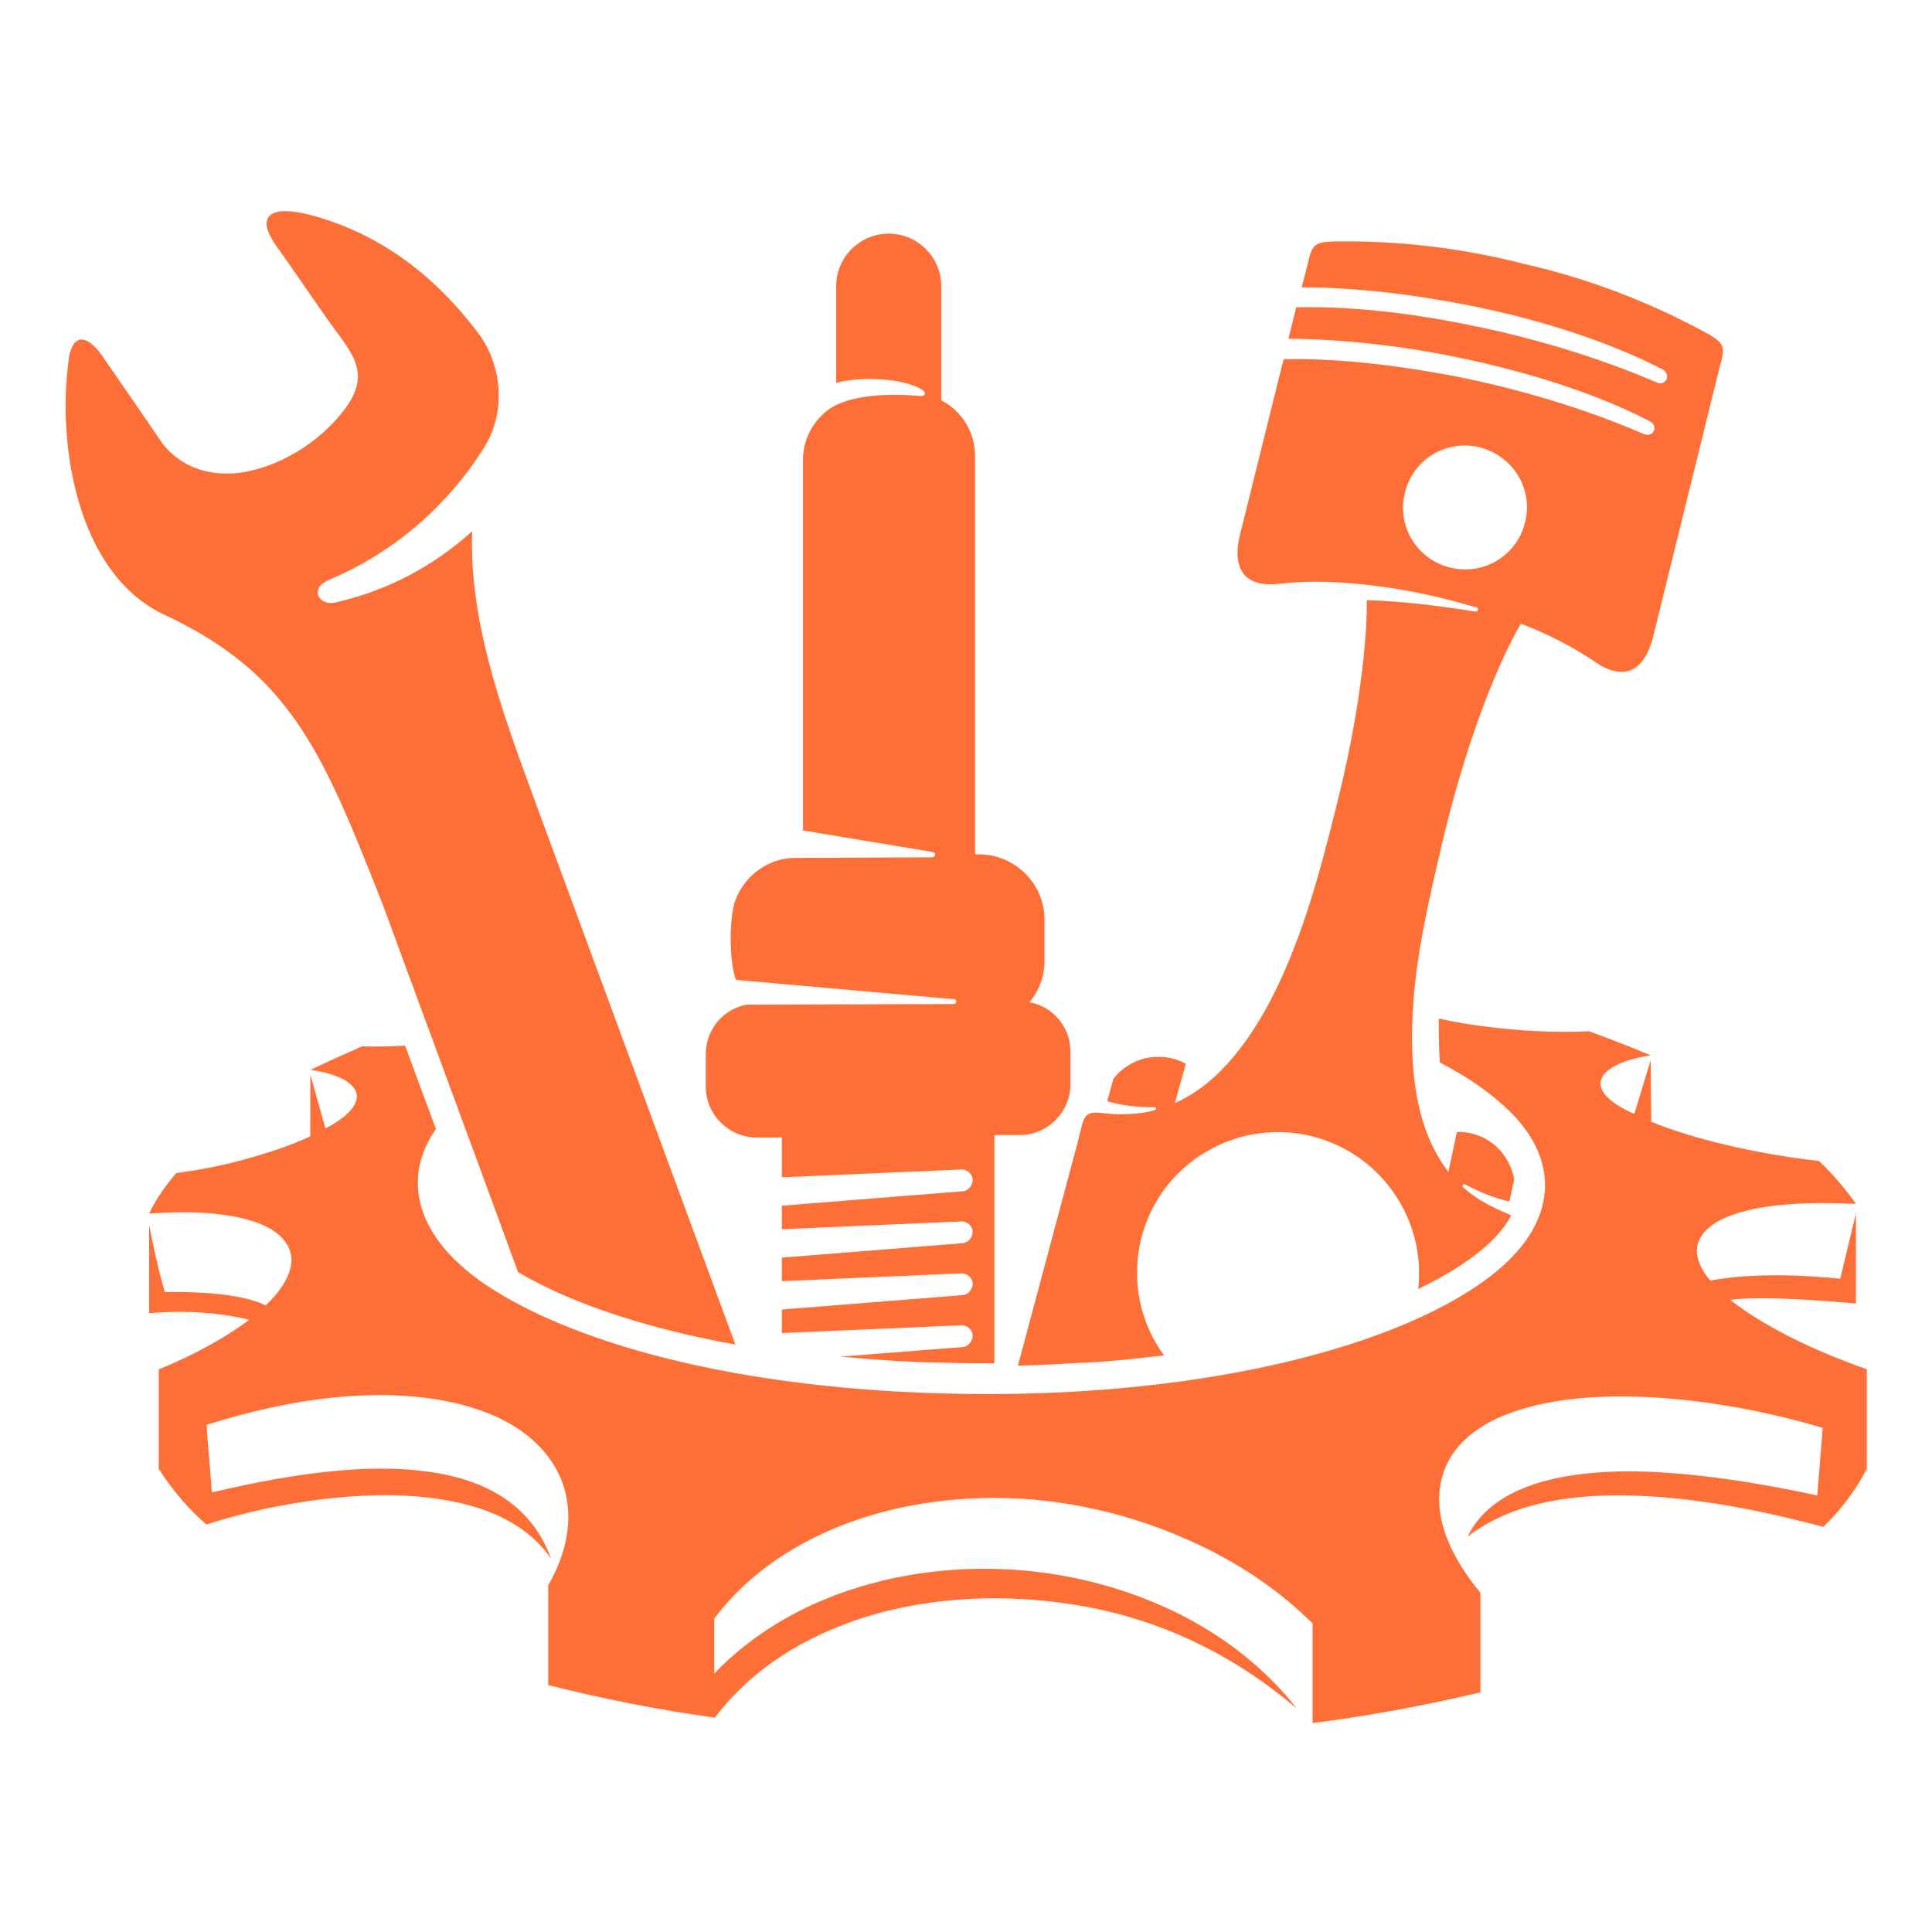
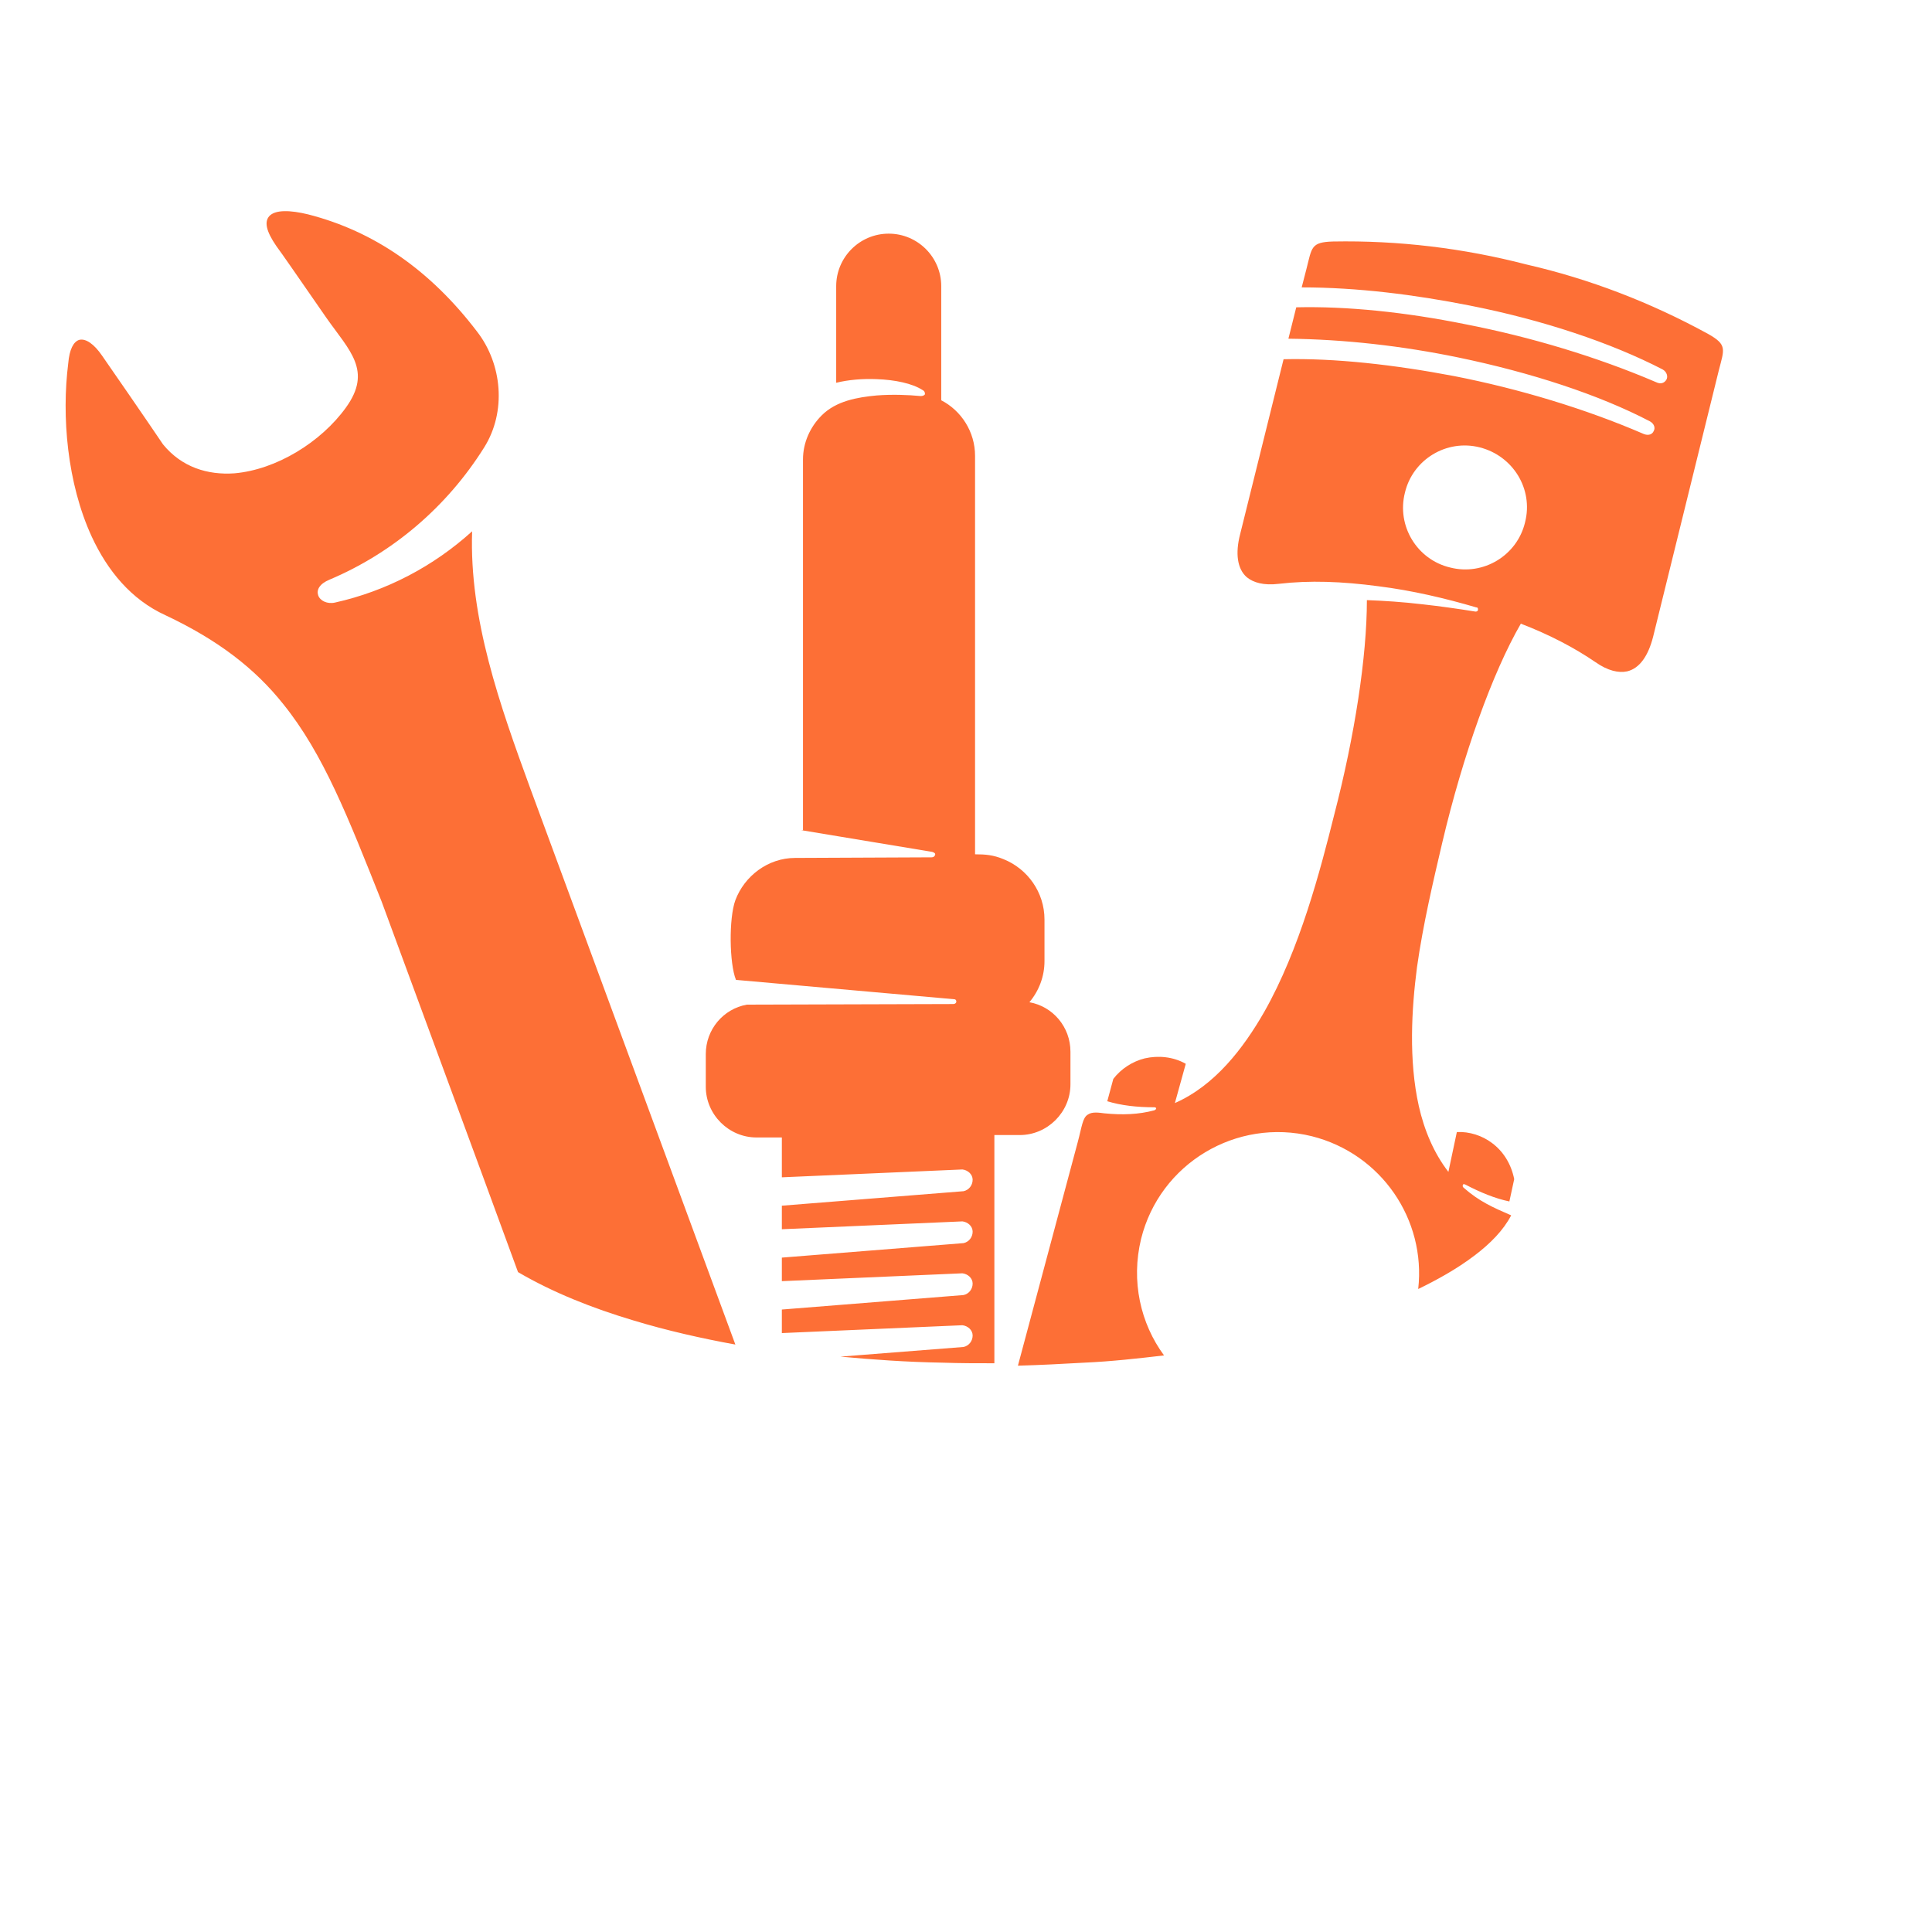
<svg xmlns="http://www.w3.org/2000/svg" version="1.1" id="Layer_1" x="0px" y="0px" width="32px" height="32px" viewBox="0 0 32 32" style="enable-background:new 0 0 32 32;" xml:space="preserve">
  <g>
-     <path style="fill-rule:evenodd;clip-rule:evenodd;fill:#FD6F36;" d="M23.83,16.87c0.39,0.09,0.85,0.15,1.32,0.19   c0.4,0.03,0.81,0.04,1.17,0.02c0.35,0.13,0.69,0.26,1.02,0.4c-0.54,0.08-0.85,0.27-0.83,0.49c0.02,0.15,0.19,0.32,0.56,0.48   l0.27-0.89c0,0,0,0.34,0.01,1.02c0.68,0.28,1.72,0.53,2.78,0.65c0.24,0.23,0.44,0.47,0.61,0.71c-0.47-0.02-0.89-0.02-1.26,0.02   c-0.79,0.08-1.3,0.31-1.37,0.69c-0.03,0.2,0.09,0.42,0.22,0.56c0.55-0.1,1.25-0.12,2.15-0.03l0.26-1.08c0,0,0,0.5,0,1.49   c-1.01-0.09-1.71-0.11-2.08-0.06c0.49,0.39,1.27,0.8,2.26,1.15c0,0,0,0.55,0,1.65c-0.19,0.36-0.43,0.68-0.72,0.96   c-1.23-0.33-2.3-0.5-3.21-0.52c-1.17-0.03-2.06,0.2-2.68,0.68c0.33-0.69,1.21-1.07,2.64-1.08c0.85,0,1.9,0.13,3.15,0.4l0.09-1.12   c-0.74-0.22-1.48-0.37-2.18-0.45c-1.21-0.14-2.3-0.08-3.09,0.24c-0.68,0.27-1.05,0.74-1.08,1.31c-0.03,0.48,0.19,1.04,0.68,1.63   c0,0,0,0.55,0,1.65c-0.92,0.22-1.85,0.39-2.78,0.51c0,0,0-0.55,0-1.65c-0.52-0.52-1.17-0.97-1.9-1.31   c-1.03-0.49-2.21-0.77-3.37-0.77c-1.09,0-2.12,0.23-2.97,0.65c-0.69,0.34-1.26,0.8-1.67,1.35v0.91c0.64-0.67,1.47-1.15,2.39-1.43   c1.33-0.41,2.85-0.41,4.22,0.01c1.19,0.36,2.27,1.02,3.04,2c-0.97-0.83-2.06-1.37-3.21-1.63c-1.25-0.28-2.69-0.28-3.96,0.12   c-0.97,0.31-1.85,0.84-2.47,1.66c-0.93-0.13-1.85-0.31-2.76-0.54c0-1.1,0-1.65,0-1.65c0.32-0.56,0.4-1.09,0.28-1.56   c-0.15-0.56-0.59-1.02-1.27-1.29c-0.73-0.29-1.63-0.36-2.59-0.26c-0.68,0.07-1.38,0.23-2.08,0.45l0.09,1.12   c1.47-0.35,2.64-0.47,3.54-0.35c1.1,0.14,1.78,0.63,2.08,1.45c-0.45-0.66-1.27-0.95-2.18-1.03c-1.24-0.11-2.64,0.17-3.53,0.46   C3,24.89,2.74,24.5,2.63,24.33c0-1.1,0-1.65,0-1.65c0.62-0.25,1.12-0.54,1.5-0.82c-0.49-0.12-1.04-0.16-1.66-0.11   c0-0.96,0-1.45,0-1.46c0.15,0.77,0.26,1.11,0.26,1.11c0.76-0.01,1.33,0.06,1.67,0.22c0.22-0.2,0.5-0.56,0.41-0.88   c-0.1-0.34-0.51-0.54-1.12-0.62c-0.35-0.05-0.76-0.05-1.22-0.02c0.11-0.23,0.26-0.45,0.45-0.67c0.46-0.06,0.92-0.16,1.32-0.28   c0.34-0.1,0.65-0.21,0.9-0.33c0-0.68,0-1.02,0-1.02l0.25,0.89c0.37-0.19,0.54-0.39,0.52-0.56c-0.03-0.18-0.28-0.34-0.77-0.41   C5.42,17.59,5.7,17.46,6,17.33c0.22,0.01,0.47,0,0.71-0.01l0.51,1.38c-0.56,0.8-0.36,1.77,0.81,2.57c1.56,1.05,4.5,1.81,8.26,1.82   s6.8-0.79,8.3-1.88c1.29-0.93,1.27-2.06,0.3-2.91c-0.3-0.27-0.65-0.5-1.04-0.7C23.83,17.35,23.83,17.11,23.83,16.87z" />
    <path style="fill-rule:evenodd;clip-rule:evenodd;fill:#FD6F36;" d="M21.18,9.67c-0.25,0.03-0.42-0.02-0.53-0.11   c-0.16-0.14-0.19-0.4-0.11-0.71l0.72-2.9c0.85-0.02,1.83,0.09,2.83,0.28c1.07,0.21,2.17,0.54,3.14,0.96c0.08,0.03,0.14,0,0.16-0.05   c0.03-0.05,0.01-0.12-0.06-0.16c-0.84-0.44-1.97-0.81-3.18-1.06c-0.92-0.19-1.88-0.3-2.81-0.31l0.13-0.52   c0.84-0.02,1.81,0.08,2.8,0.28c1.08,0.21,2.18,0.54,3.16,0.96c0.08,0.04,0.14,0.01,0.17-0.04s0.01-0.13-0.06-0.17   c-0.85-0.44-1.98-0.82-3.2-1.06c-0.91-0.18-1.86-0.3-2.78-0.3l0.08-0.31C21.73,4.1,21.71,4.01,22.08,4   c1.08-0.02,2.16,0.11,3.2,0.38c1.05,0.24,2.06,0.63,3.01,1.15c0.32,0.18,0.27,0.25,0.18,0.6l-1.09,4.42   c-0.08,0.31-0.22,0.52-0.43,0.57c-0.14,0.03-0.32-0.01-0.52-0.15c-0.35-0.24-0.77-0.46-1.24-0.64c-0.47,0.81-0.96,2.18-1.3,3.62   c-0.15,0.64-0.32,1.36-0.42,2.07c-0.09,0.69-0.14,1.54,0.03,2.3c0.09,0.4,0.25,0.78,0.49,1.09l0.14-0.66   c0.21-0.01,0.42,0.06,0.58,0.18c0.19,0.14,0.32,0.35,0.37,0.6L25,19.9c-0.24-0.05-0.48-0.15-0.73-0.28   c-0.02-0.01-0.04-0.01-0.04,0.01c-0.01,0.01,0,0.03,0.01,0.04c0.26,0.23,0.49,0.33,0.79,0.46c-0.13,0.25-0.35,0.47-0.6,0.66   c-0.3,0.23-0.65,0.42-0.94,0.56c0.13-1.15-0.61-2.24-1.76-2.53c-1.25-0.31-2.52,0.45-2.83,1.7c-0.17,0.7-0.01,1.4,0.38,1.93   c-0.43,0.05-0.87,0.1-1.32,0.12c-0.36,0.02-0.73,0.04-1.1,0.05l0.99-3.7c0.07-0.26,0.08-0.41,0.17-0.46   c0.07-0.05,0.19-0.03,0.27-0.02c0.3,0.03,0.57,0.02,0.83-0.05c0.02-0.01,0.03-0.02,0.03-0.03s-0.01-0.02-0.03-0.02   c-0.29,0-0.55-0.03-0.78-0.1l0.1-0.37c0.13-0.17,0.32-0.29,0.52-0.34c0.22-0.05,0.47-0.03,0.68,0.09l-0.18,0.65   c0.66-0.29,1.13-0.9,1.48-1.51c0.59-1.04,0.93-2.35,1.16-3.27c0.34-1.31,0.54-2.62,0.54-3.55c0.28,0.01,0.59,0.03,0.93,0.07   c0.27,0.03,0.56,0.07,0.87,0.12c0.02,0,0.04-0.01,0.04-0.03c0-0.02,0-0.04-0.03-0.04c-0.51-0.15-1.06-0.28-1.62-0.35   C22.23,9.63,21.69,9.61,21.18,9.67L21.18,9.67z M8.78,13.05l3.4,9.22c-0.55-0.1-1.13-0.23-1.69-0.4c-0.67-0.2-1.33-0.46-1.91-0.8   c-0.75-2.05-1.51-4.1-2.26-6.14c-0.55-1.38-0.96-2.44-1.63-3.27c-0.47-0.59-1.08-1.06-1.95-1.47c-0.57-0.26-0.96-0.74-1.22-1.3   c-0.41-0.89-0.5-2-0.39-2.87c0.02-0.24,0.09-0.36,0.18-0.39C1.42,5.6,1.56,5.7,1.69,5.89C2.37,6.87,2.7,7.36,2.7,7.36   c0.31,0.38,0.74,0.51,1.18,0.48c0.7-0.06,1.44-0.52,1.85-1.09c0.44-0.61,0.06-0.94-0.32-1.48C4.89,4.52,4.67,4.2,4.58,4.08   c-0.18-0.26-0.2-0.41-0.12-0.5c0.1-0.11,0.35-0.1,0.64-0.03c1.1,0.28,2.03,0.93,2.8,1.94c0.42,0.54,0.49,1.33,0.12,1.92   C7.4,8.4,6.5,9.16,5.46,9.6C5.29,9.67,5.24,9.77,5.27,9.86c0.03,0.09,0.15,0.15,0.28,0.12C6.4,9.79,7.18,9.38,7.82,8.8   C7.77,10.25,8.28,11.68,8.78,13.05L8.78,13.05z M13.27,13.75l2.17,0.36c0.03,0.01,0.05,0.02,0.05,0.04c0,0.02-0.02,0.05-0.06,0.05   l-2.26,0.01c-0.45,0-0.84,0.3-0.99,0.7c-0.11,0.3-0.1,1.05,0.01,1.32l3.61,0.32c0.03,0,0.04,0.02,0.04,0.04s-0.02,0.04-0.05,0.04   l-3.42,0.01c-0.39,0.07-0.68,0.41-0.68,0.82V18c0,0.46,0.38,0.84,0.84,0.84h0.42v0.66l2.99-0.13c0.09,0.01,0.17,0.08,0.17,0.17   s-0.06,0.17-0.15,0.19l-3.01,0.24v0.39l2.99-0.13c0.09,0.01,0.17,0.08,0.17,0.17s-0.06,0.17-0.15,0.19l-3.01,0.24v0.39l2.99-0.13   c0.09,0.01,0.17,0.08,0.17,0.17s-0.06,0.17-0.15,0.19l-3.01,0.24v0.39l2.99-0.13c0.09,0.01,0.17,0.08,0.17,0.17   s-0.06,0.17-0.15,0.19l-2.04,0.16c0.54,0.05,1.1,0.09,1.69,0.1c0.29,0.01,0.57,0.01,0.86,0.01V18.8h0.42   c0.46,0,0.84-0.38,0.84-0.84v-0.54c0-0.41-0.29-0.75-0.68-0.82c0.16-0.19,0.25-0.43,0.25-0.68v-0.69c0-0.45-0.28-0.84-0.68-1   c-0.17-0.07-0.3-0.08-0.47-0.08v-6.6c0-0.4-0.23-0.75-0.56-0.92V4.74c0-0.48-0.39-0.87-0.87-0.87s-0.87,0.39-0.87,0.87v1.6   c0.2-0.05,0.44-0.07,0.67-0.06c0.3,0.01,0.59,0.07,0.76,0.18c0.04,0.02,0.04,0.05,0.04,0.07c-0.01,0.02-0.04,0.03-0.07,0.03   c-0.21-0.02-0.47-0.03-0.73-0.01c-0.32,0.03-0.67,0.09-0.91,0.33c-0.19,0.19-0.31,0.45-0.31,0.73v6.14H13.27z M24.51,7.41   c-0.55-0.14-1.11,0.2-1.24,0.75c-0.14,0.55,0.2,1.11,0.75,1.24c0.55,0.14,1.11-0.2,1.24-0.75C25.4,8.1,25.06,7.55,24.51,7.41z" />
  </g>
</svg>